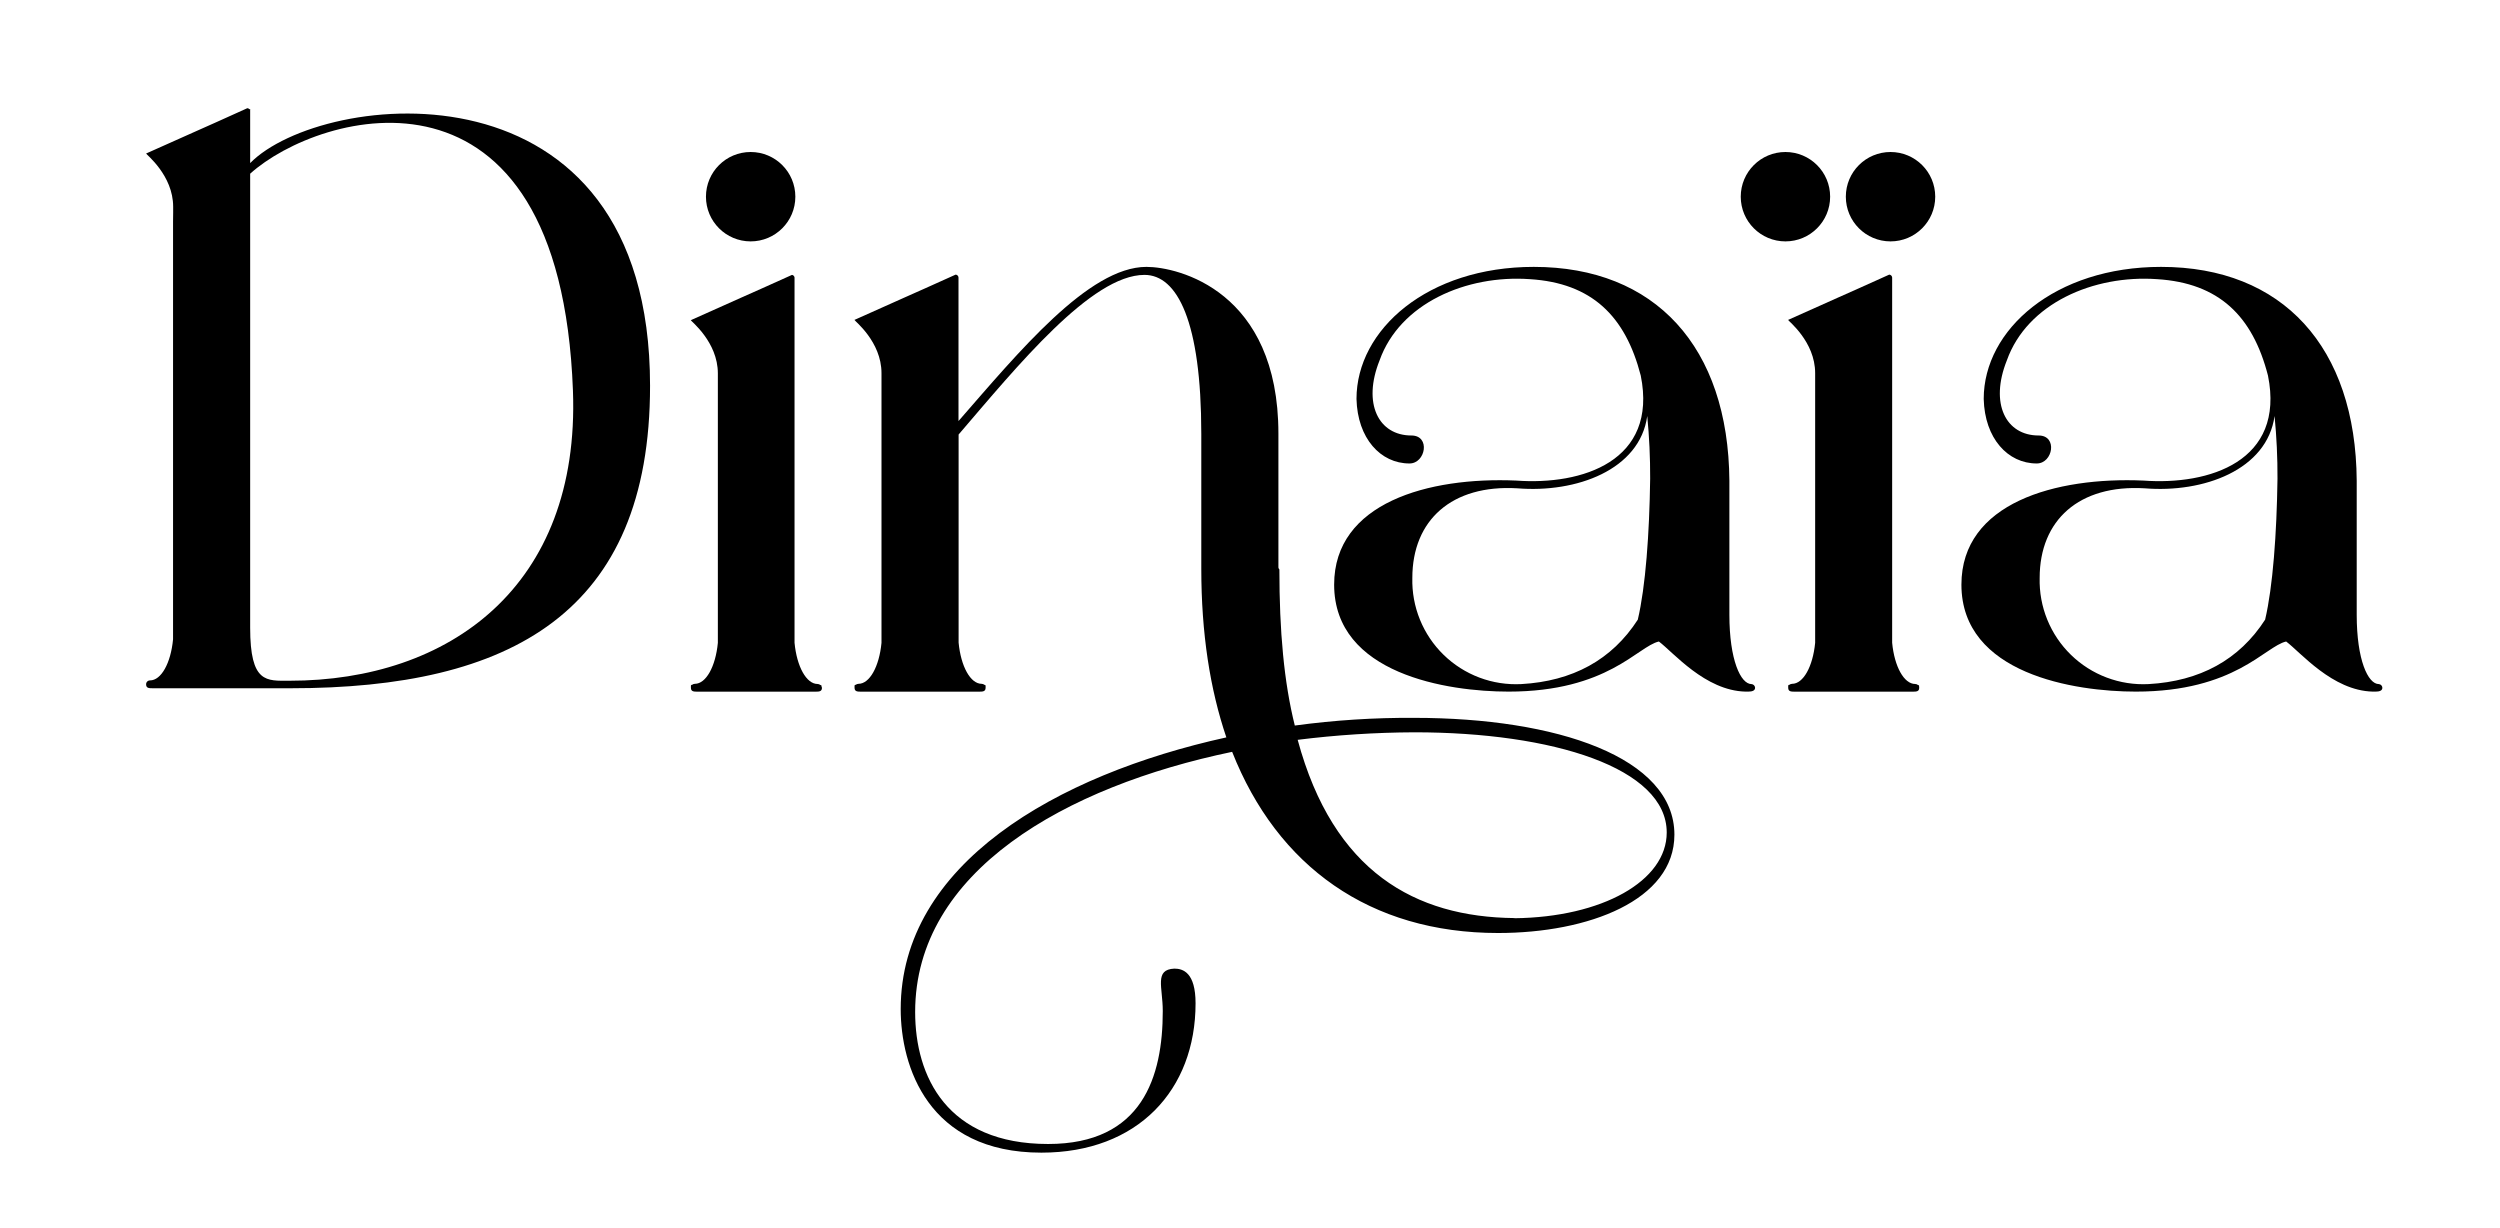
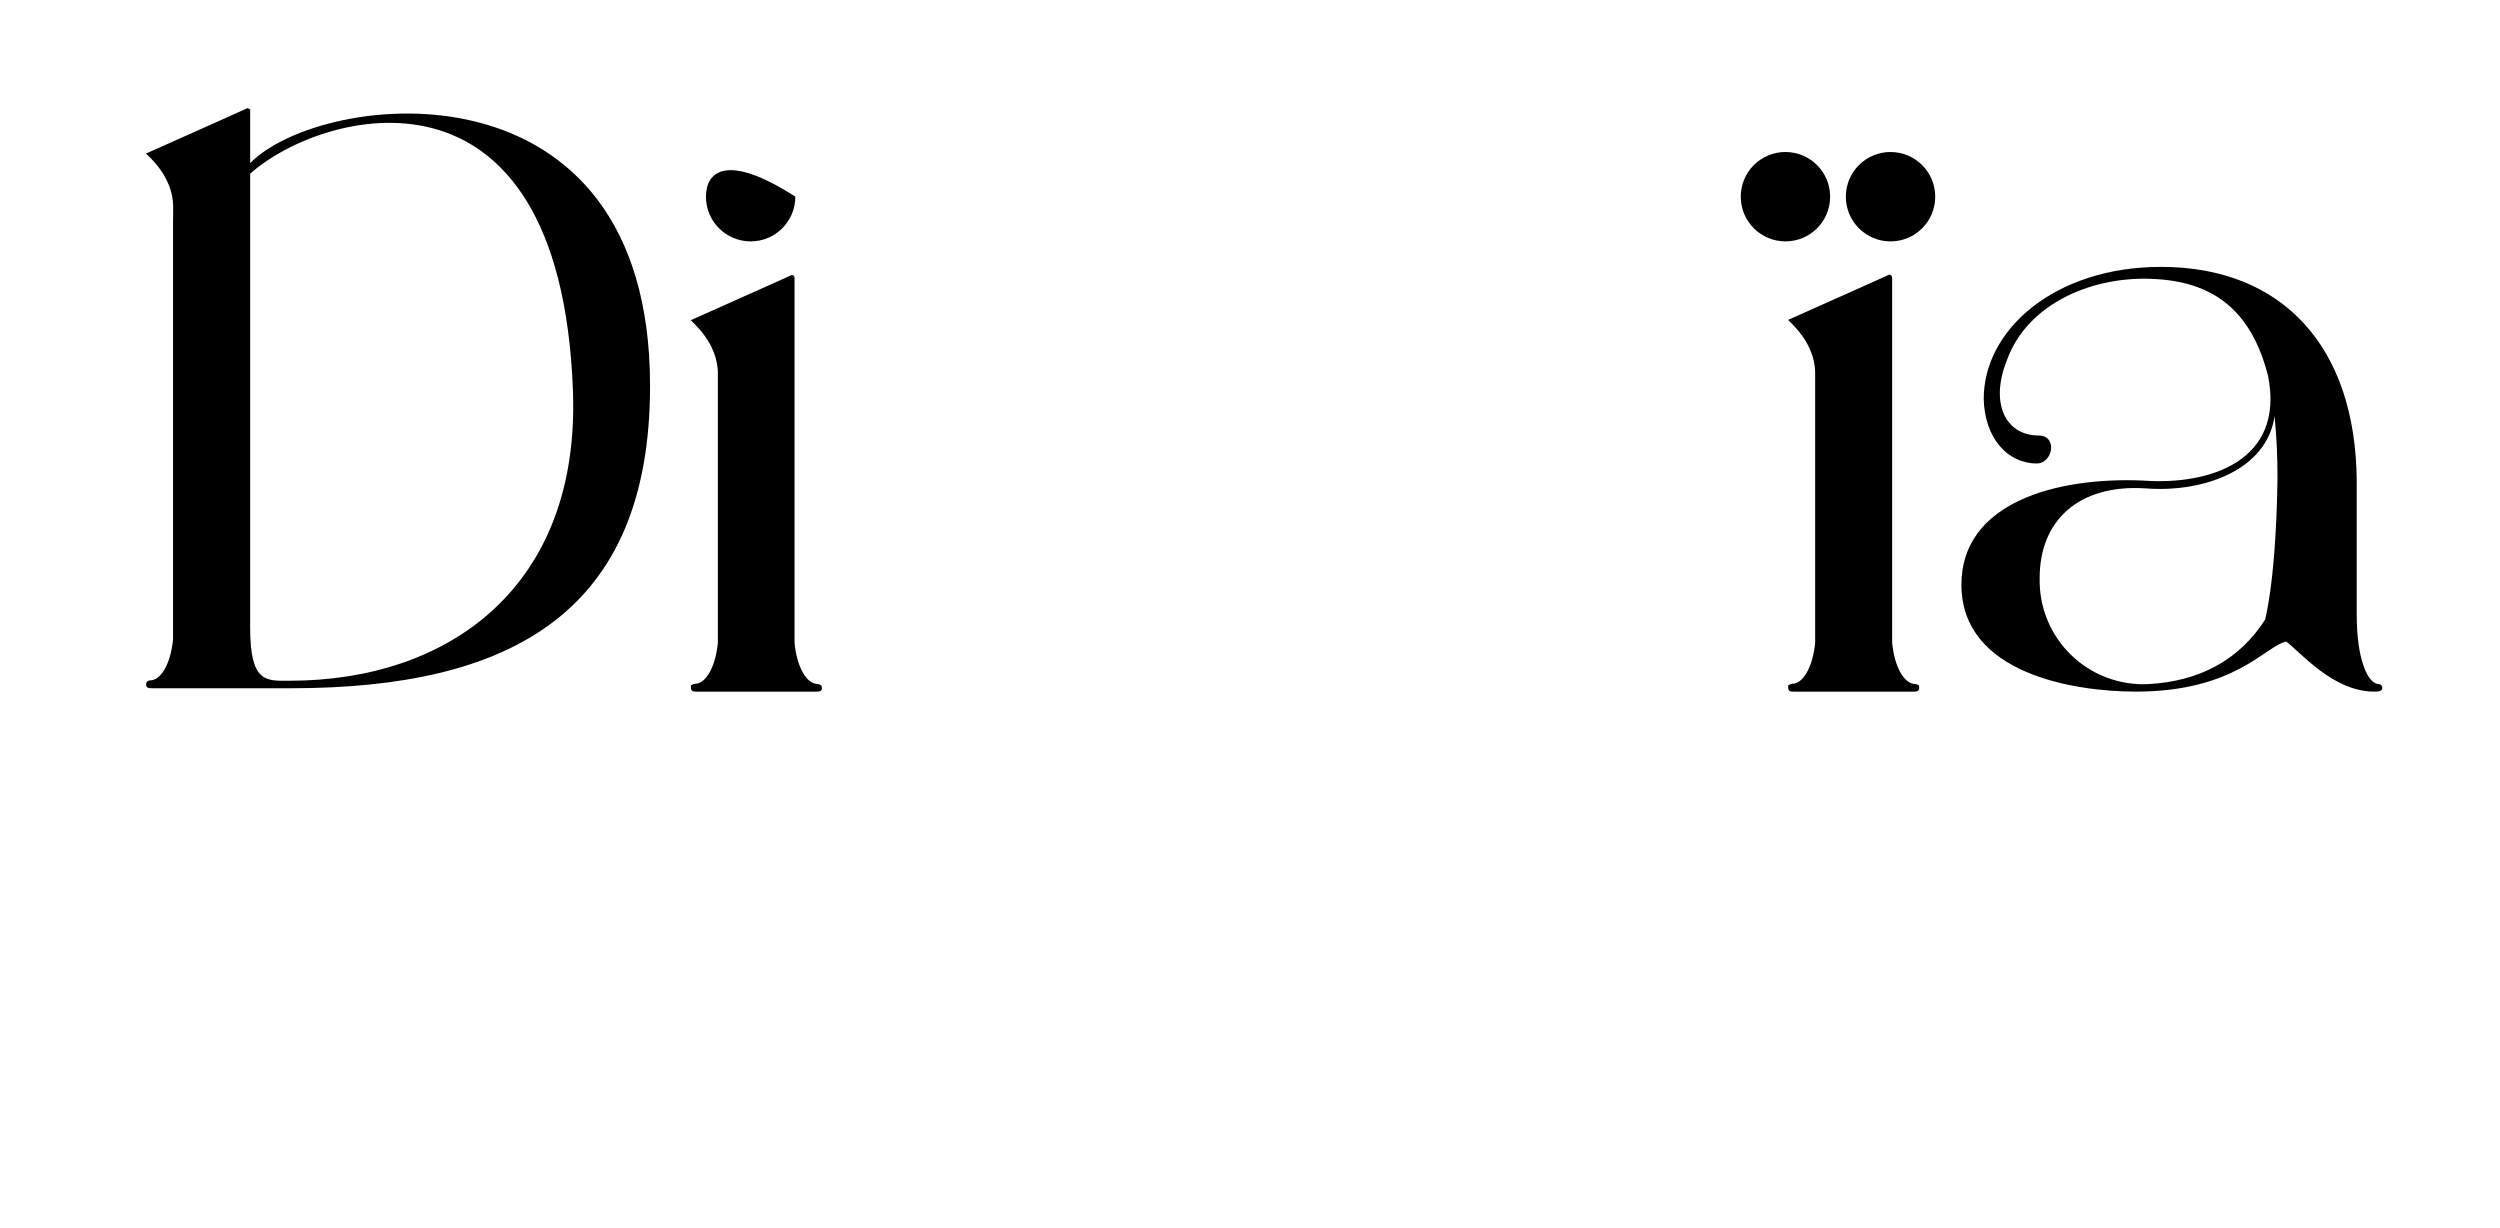
<svg xmlns="http://www.w3.org/2000/svg" width="462" height="227" viewBox="0 0 462 227" fill="none">
-   <path d="M323.68 126.42C321.68 126.42 319.59 121.97 319.59 113.6V88.85C319.41 64.1 305.88 49.32 283.44 49.32C263.85 49.32 250.68 60.89 250.68 73.72C250.86 81.02 255.13 85.65 260.47 85.65C263.47 85.65 264.39 80.48 260.83 80.48C254.77 80.48 251.74 74.61 254.95 66.59C258.69 56.09 270.95 50.75 282.73 51.59C294.13 52.31 300.36 58.36 303.21 69.4C306.41 85.25 292.35 89.7 280.21 88.81C264 88.1 246.55 92.91 246.55 108.04C246.55 124.6 267.55 127.81 278.78 127.81C297.12 127.81 302.64 119.44 306.56 118.55C309.23 120.55 315.11 127.63 322.56 127.81H323.09C323.8 127.81 324.34 127.63 324.34 127.1C324.333 126.925 324.262 126.759 324.14 126.634C324.018 126.508 323.854 126.432 323.68 126.42ZM302.68 114.49C297.87 121.97 290.57 125.89 281.14 126.42C278.503 126.557 275.866 126.148 273.395 125.218C270.924 124.287 268.672 122.856 266.781 121.013C264.889 119.171 263.4 116.957 262.405 114.511C261.41 112.065 260.932 109.44 261 106.8C261 96.11 268.31 89.52 280.41 90.24C291.28 91.13 303.03 86.85 304.41 76.88C304.787 80.728 304.967 84.593 304.95 88.46C304.81 98.65 304.1 108.44 302.67 114.49H302.68Z" fill="black" />
  <path d="M439.61 126.42C437.61 126.42 435.52 121.97 435.52 113.6V88.85C435.36 64.1 421.8 49.32 399.36 49.32C379.77 49.32 366.59 60.89 366.59 73.72C366.77 81.02 371.04 85.65 376.39 85.65C379.39 85.65 380.3 80.48 376.74 80.48C370.69 80.48 367.66 74.61 370.87 66.59C374.61 56.09 386.87 50.75 398.65 51.59C410.04 52.31 416.28 58.36 419.12 69.4C422.33 85.25 408.26 89.7 396.12 88.81C379.92 88.1 362.47 92.91 362.47 108.04C362.47 124.6 383.47 127.81 394.7 127.81C413.04 127.81 418.56 119.44 422.48 118.55C425.15 120.55 431.02 127.63 438.48 127.81H439.02C439.73 127.81 440.26 127.63 440.26 127.1C440.255 126.926 440.186 126.76 440.066 126.635C439.946 126.509 439.783 126.432 439.61 126.42ZM418.61 114.49C413.8 121.97 406.5 125.89 397.06 126.42C394.424 126.556 391.788 126.146 389.318 125.214C386.848 124.283 384.598 122.852 382.707 121.009C380.817 119.167 379.328 116.954 378.334 114.508C377.34 112.063 376.862 109.439 376.93 106.8C376.93 96.11 384.23 89.52 396.34 90.24C407.2 91.13 418.95 86.85 420.34 76.88C420.717 80.728 420.897 84.593 420.88 88.46C420.74 98.65 420.02 108.44 418.6 114.49H418.61Z" fill="black" />
  <path d="M151.82 126.9C151.824 126.86 151.824 126.82 151.82 126.78C151.82 126.65 151.72 126.6 151.59 126.58C151.447 126.468 151.272 126.405 151.09 126.4C149.03 126.4 147.25 123.21 146.83 118.78V51.28C146.814 51.16 146.76 51.048 146.675 50.962C146.59 50.875 146.48 50.819 146.36 50.8C136.92 55.07 136.74 55.07 127.66 59.17C127.66 59.34 132.66 63.17 132.66 69V118.8C132.24 123.2 130.46 126.37 128.41 126.37C128.225 126.376 128.047 126.439 127.9 126.55C127.77 126.55 127.68 126.62 127.68 126.75C127.675 126.787 127.675 126.824 127.68 126.86C127.669 126.936 127.669 127.014 127.68 127.09C127.68 127.82 128.22 127.82 128.95 127.82C129.08 127.82 129.2 127.82 129.33 127.82H129.64H149.94C150.053 127.83 150.167 127.83 150.28 127.82C150.4 127.82 150.51 127.82 150.63 127.82C151.35 127.82 151.9 127.82 151.9 127.09C151.882 127.023 151.855 126.96 151.82 126.9Z" fill="black" />
  <path d="M354.65 126.9C354.655 126.86 354.655 126.82 354.65 126.78C354.65 126.65 354.56 126.6 354.43 126.58C354.287 126.468 354.112 126.405 353.93 126.4C351.87 126.4 350.09 123.21 349.67 118.78V51.28C349.66 51.141 349.6 51.01 349.501 50.913C349.401 50.815 349.269 50.757 349.13 50.75C339.7 55.02 339.52 55.02 330.44 59.12C330.44 59.29 335.44 63.12 335.44 68.95V118.8C335.01 123.2 333.24 126.37 331.18 126.37C330.998 126.375 330.823 126.438 330.68 126.55C330.55 126.55 330.46 126.62 330.46 126.75C330.455 126.787 330.455 126.823 330.46 126.86C330.449 126.936 330.449 127.014 330.46 127.09C330.46 127.82 331 127.82 331.73 127.82H332.11H332.41H352.71C352.826 127.83 352.944 127.83 353.06 127.82H353.4C354.13 127.82 354.67 127.82 354.67 127.09C354.667 127.026 354.661 126.963 354.65 126.9Z" fill="black" />
-   <path d="M261.36 132.66C253.976 132.611 246.597 133.086 239.28 134.08C237.28 126.08 236.43 116.63 236.43 105.24C236.332 105.143 236.269 105.017 236.25 104.88V80.13C236.25 53.77 217.73 49.32 211.86 49.32C201.17 49.32 188.17 65.17 177.13 77.81V51.28C177.123 51.142 177.065 51.011 176.967 50.913C176.869 50.816 176.738 50.757 176.6 50.75C167.16 55.02 166.98 55.02 157.9 59.12C157.9 59.29 162.9 63.12 162.9 68.95V118.8C162.48 123.2 160.7 126.37 158.65 126.37C158.465 126.376 158.287 126.439 158.14 126.55C158.01 126.55 157.92 126.62 157.92 126.75C157.915 126.787 157.915 126.824 157.92 126.86C157.909 126.936 157.909 127.014 157.92 127.09C157.92 127.82 158.46 127.82 159.19 127.82C159.32 127.82 159.44 127.82 159.57 127.82H159.88H180.18C180.293 127.83 180.407 127.83 180.52 127.82C180.64 127.82 180.75 127.82 180.87 127.82C181.59 127.82 182.14 127.82 182.14 127.09C182.15 127.017 182.15 126.943 182.14 126.87C182.144 126.83 182.144 126.79 182.14 126.75C182.14 126.62 182.04 126.57 181.91 126.55C181.767 126.438 181.592 126.375 181.41 126.37C179.35 126.37 177.57 123.18 177.15 118.75V80.3C187.99 67.66 201.7 50.8 211.5 50.8C217.55 50.8 222 59.34 222 80.18V105.11C222 117.03 223.61 127.37 226.63 136.27C195.12 143.21 166.45 159.77 166.45 186.48C166.45 196.99 171.45 213.01 192.45 213.01C210.25 213.01 220.94 201.44 220.94 185.41C220.94 179.72 218.62 179 217.02 179C213.28 179.18 214.88 182.38 214.88 186.84C214.88 198.95 211.14 211.41 193.69 211.41C175 211.41 169.12 198.95 169.12 187.02C169.12 161.02 196.9 145.35 227.7 138.94C236.07 160.13 253.17 172.42 276.85 172.42C293.59 172.42 309.43 166.36 309.43 154.25C309.43 139.96 287.71 132.66 261.36 132.66ZM279.87 169.66C261.54 169.48 246.4 161.12 239.81 136.72C246.959 135.826 254.155 135.361 261.36 135.33C287 135.33 308.01 141.92 308.01 153.85C308.01 162.8 296.08 169.51 279.87 169.69V169.66Z" fill="black" />
  <path d="M329.95 44.61C334.512 44.61 338.21 40.912 338.21 36.35C338.21 31.788 334.512 28.09 329.95 28.09C325.388 28.09 321.69 31.788 321.69 36.35C321.69 40.912 325.388 44.61 329.95 44.61Z" fill="black" />
-   <path d="M138.72 44.61C143.282 44.61 146.98 40.912 146.98 36.35C146.98 31.788 143.282 28.09 138.72 28.09C134.158 28.09 130.46 31.788 130.46 36.35C130.46 40.912 134.158 44.61 138.72 44.61Z" fill="black" />
+   <path d="M138.72 44.61C143.282 44.61 146.98 40.912 146.98 36.35C134.158 28.09 130.46 31.788 130.46 36.35C130.46 40.912 134.158 44.61 138.72 44.61Z" fill="black" />
  <path d="M349.37 44.61C353.932 44.61 357.63 40.912 357.63 36.35C357.63 31.788 353.932 28.09 349.37 28.09C344.808 28.09 341.11 31.788 341.11 36.35C341.11 40.912 344.808 44.61 349.37 44.61Z" fill="black" />
  <path d="M31.98 41.02V118.15C31.56 122.57 29.78 125.74 27.72 125.74C27.625 125.739 27.531 125.756 27.443 125.792C27.355 125.828 27.275 125.881 27.208 125.948C27.141 126.015 27.088 126.095 27.052 126.183C27.016 126.271 26.999 126.365 27 126.46C27 127.19 27.54 127.19 28.27 127.19C28.47 127.19 28.67 127.19 28.88 127.19C28.88 127.19 28.88 127.19 28.96 127.19H53.71C94.31 127.19 120.13 113.32 120.13 71.3C120.13 9.53 59.34 16.73 46.23 30.14V20.14L46.09 20.2C46.044 20.137 45.984 20.087 45.914 20.052C45.845 20.017 45.768 19.999 45.69 20C36.26 24.28 36.08 24.28 27 28.37C27 28.55 32 32.37 32 38.21V39.32M53.53 125.8C49.25 125.8 46.23 126.33 46.23 116V32.1C59.05 20.52 103.48 7.93 105.88 72.19C107.23 108.49 82.91 125.8 53.53 125.8Z" fill="black" />
</svg>